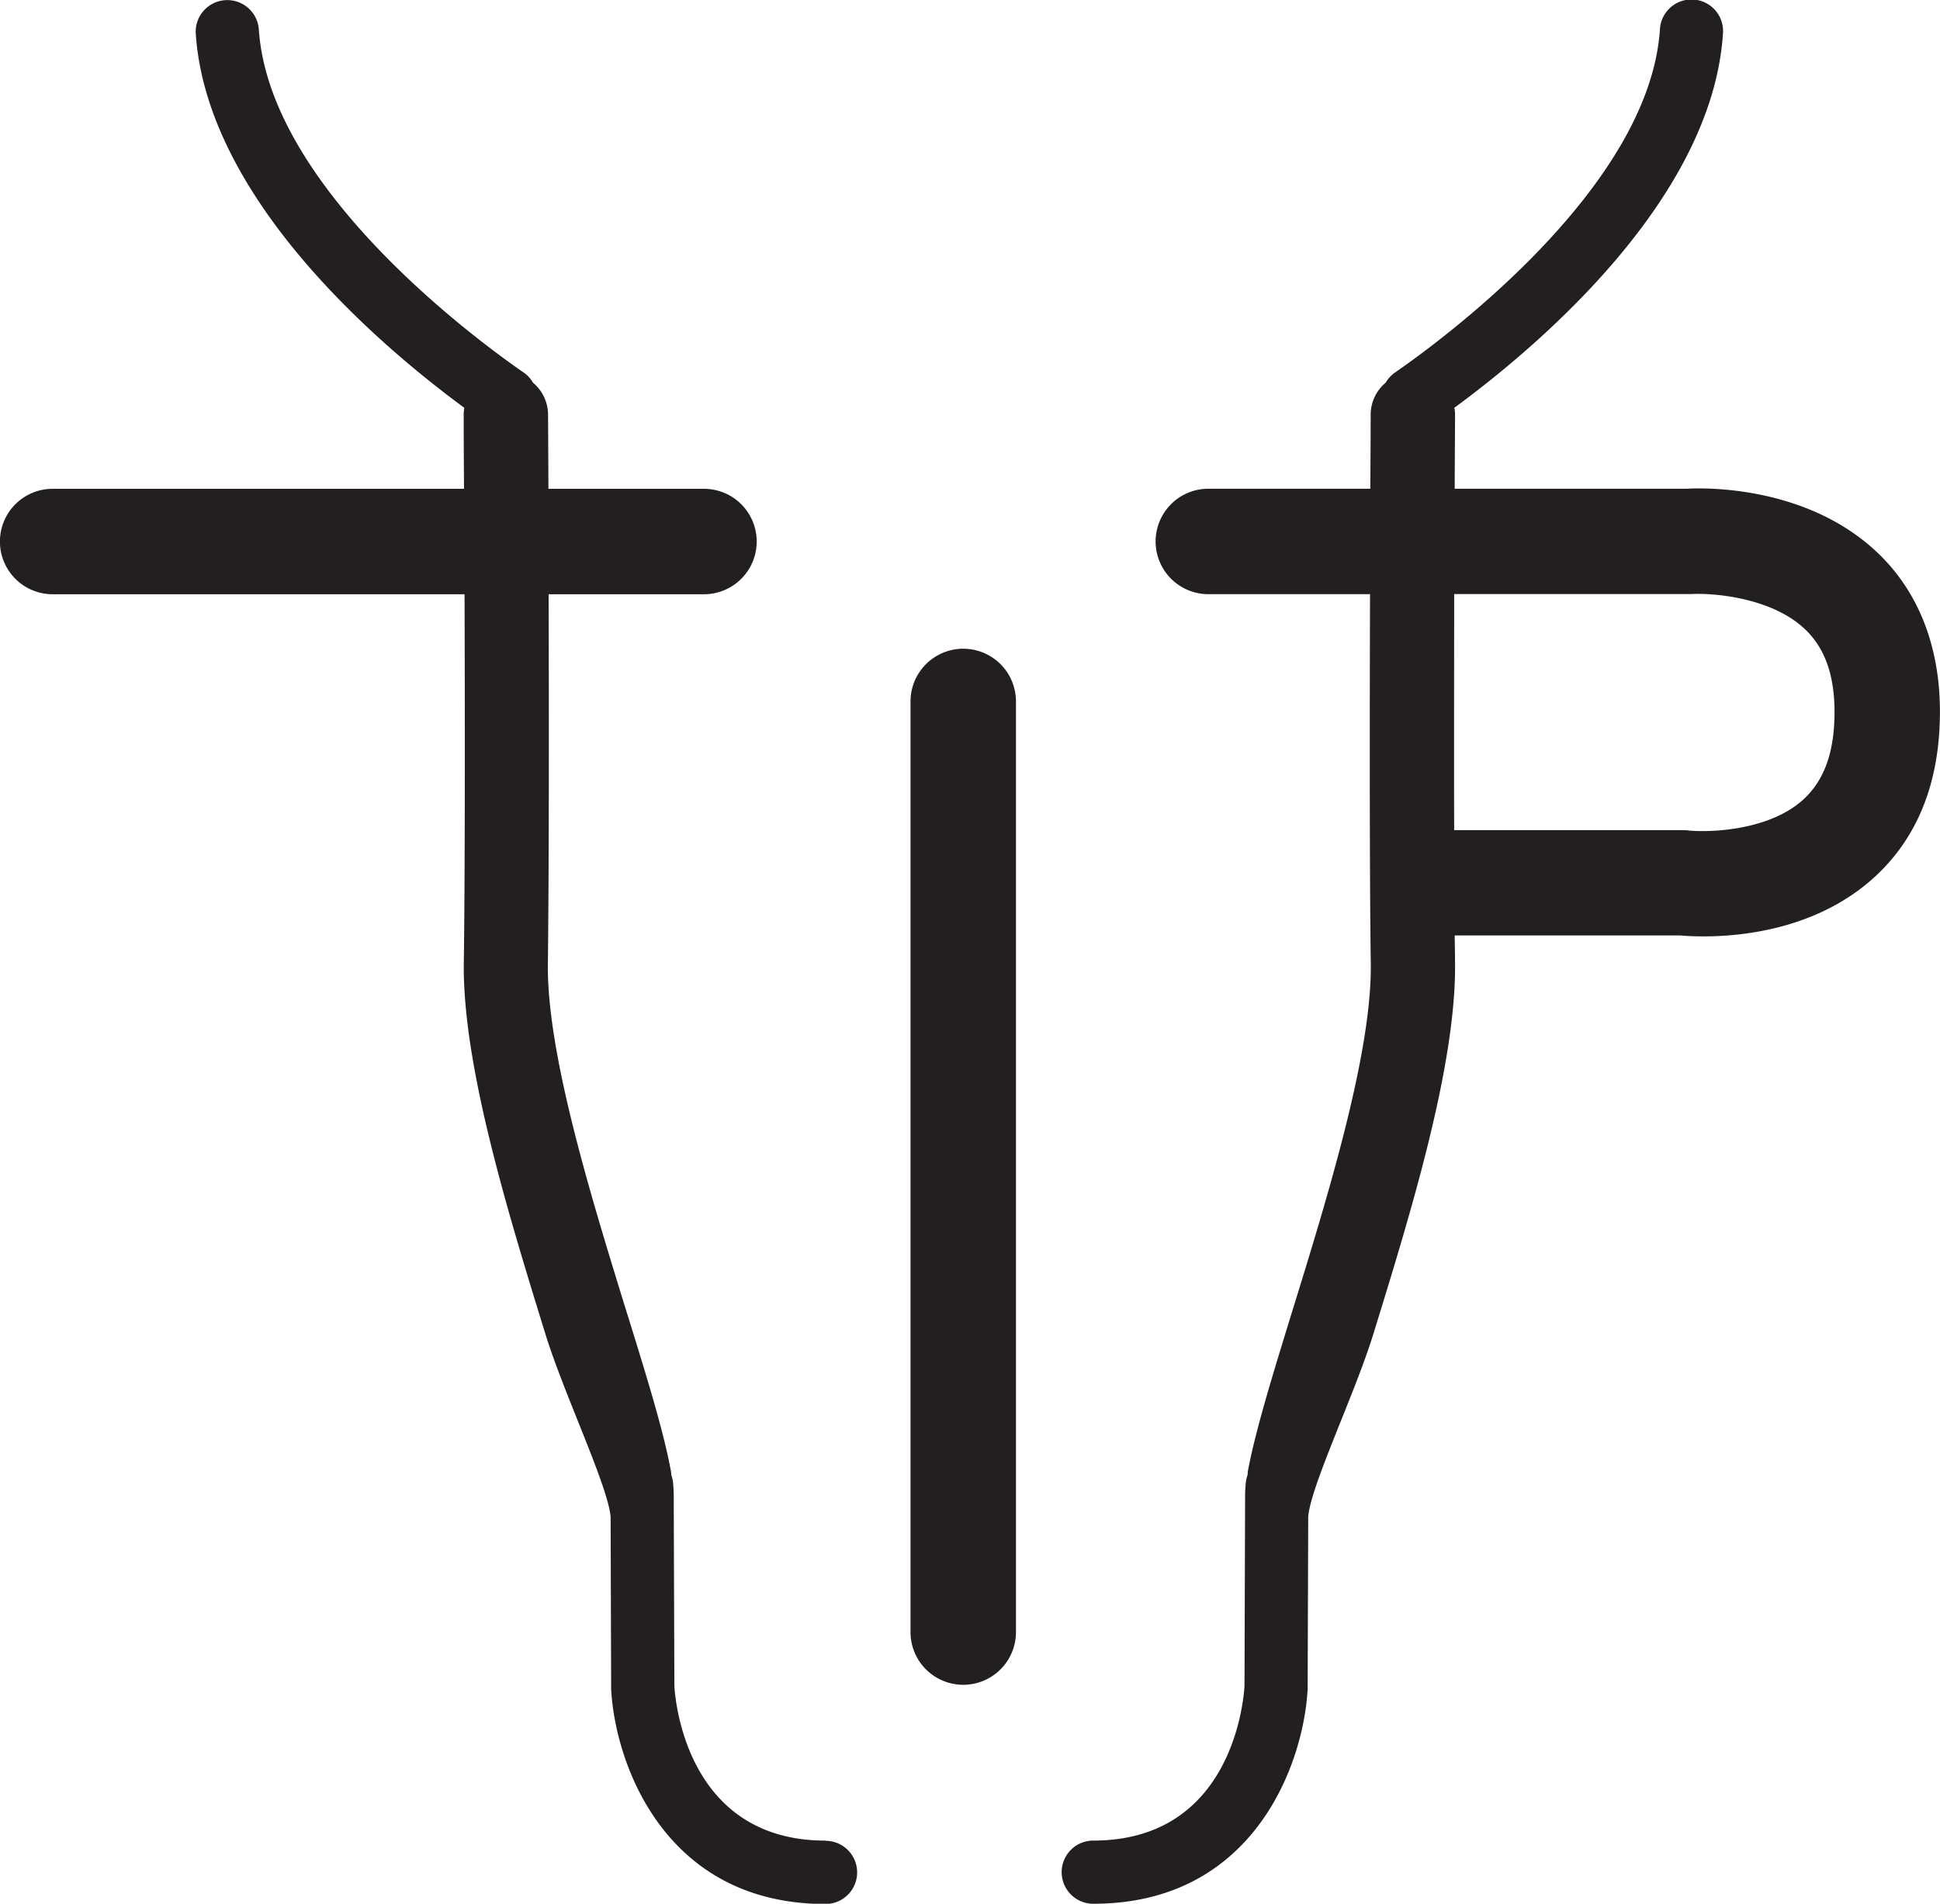
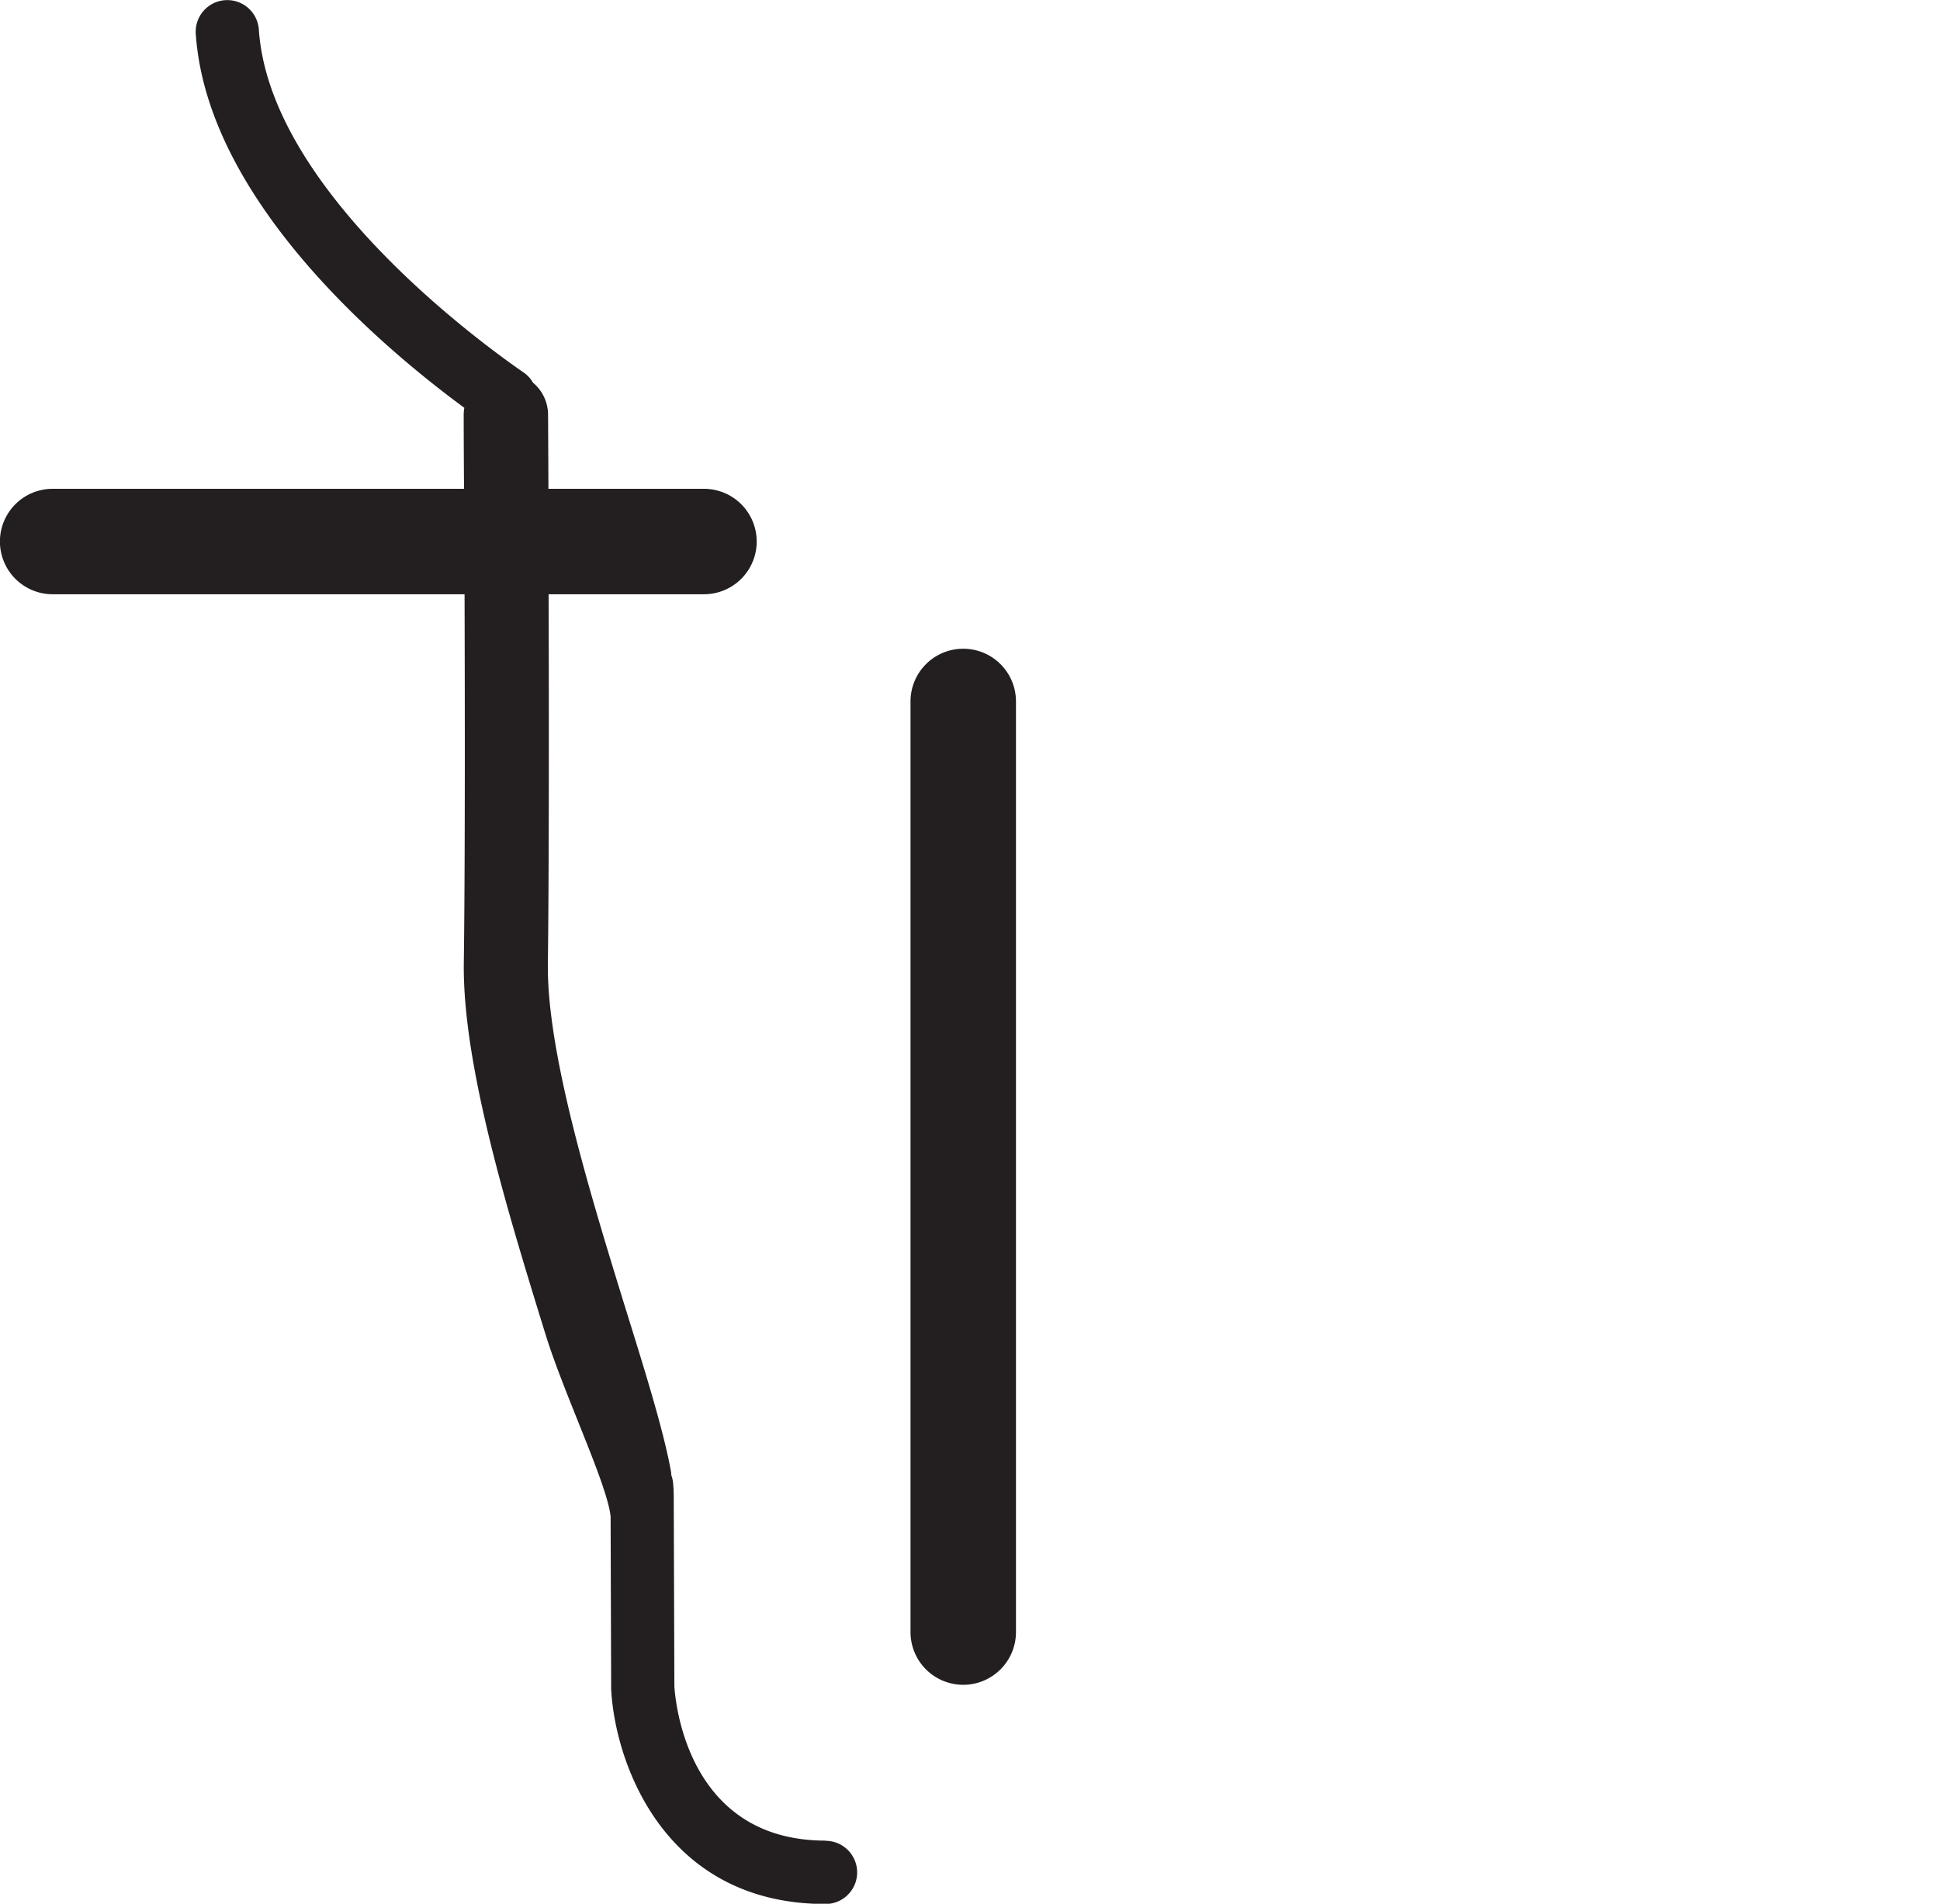
<svg xmlns="http://www.w3.org/2000/svg" id="Capa_1" data-name="Capa 1" viewBox="0 0 515.11 505.57">
  <defs>
    <style>.cls-1{fill:#231f20;}</style>
  </defs>
  <title>TIP-logo</title>
  <path class="cls-1" d="M296.2,616.19a14,14,0,0,1-14-14V355.05a14,14,0,0,1,28,0V602.21A14,14,0,0,1,296.2,616.19Z" transform="translate(-40.44 -168.77)" />
-   <path class="cls-1" d="M538.66,315.26c-18.64-17.43-45.29-17-50.27-16.7h-61.7c.05-11.75.1-19.36.1-19.63a11.63,11.63,0,0,0-.18-1.88C448.49,261,495,221.83,497.92,177.73a8.39,8.39,0,1,0-16.74-1.12c-2.85,42.51-59.09,83.32-70.33,91.08a8.32,8.32,0,0,0-2.47,2.69,11.09,11.09,0,0,0-4,8.41c0,.28,0,7.94-.1,19.77h-43a14,14,0,1,0,0,28h42.93c-.1,32.81-.13,74.54.2,98.11s-11.32,61.47-20.7,91.82c-5.37,17.42-10,32.46-11.95,43.08-.05.31,0,.61-.07.91a8.76,8.76,0,0,0-.45,1.93c-.13,1.3-.2,2.49-.2,3.57l-.16,50.58c-.32,5-3.87,41-40.16,41a8.39,8.39,0,0,0,0,16.78c42.77,0,55.94-37.37,56.93-57.14,0-.13,0-.26,0-.39l.15-45.33c.8-8.47,12.33-32.39,17.29-48.43,9.83-31.86,22.08-71.5,21.69-98.74,0-2.21-.06-4.61-.09-7.12h59.87c1.24.11,3.39.25,6.2.25,10.47,0,30-2,44.94-15.33,11.83-10.57,17.83-25.49,17.83-44.35C555.54,340.29,549.71,325.59,538.66,315.26Zm-19.5,65.92c-9.18,8.28-25,8.67-30.33,8.14a13.64,13.64,0,0,0-1.57-.09H426.55c-.06-20.21,0-43.05,0-62.7h62.2l.87,0c5.31-.31,21,.77,30,9.26,5.33,5,7.92,12.24,7.92,22C527.57,368.42,524.82,376.08,519.16,381.18Z" transform="translate(-40.44 -168.77)" />
  <path class="cls-1" d="M259.66,657.57c-36.29,0-39.85-36-40.16-41L219.33,566c0-1.08-.06-2.27-.19-3.57a8.24,8.24,0,0,0-.46-1.93,7.11,7.11,0,0,0-.07-.91c-1.92-10.62-6.57-25.66-12-43.08-9.37-30.35-21-68.12-20.7-91.82s.3-65.3.2-98.11h41.25a14,14,0,1,0,0-28H186.06c-.05-11.83-.1-19.49-.1-19.77a11.09,11.09,0,0,0-4-8.41,8.18,8.18,0,0,0-2.46-2.69c-11.25-7.76-67.49-48.57-70.33-91.08a8.39,8.39,0,0,0-16.75,1.12c3,44.1,49.44,83.25,71.31,99.32a10.6,10.6,0,0,0-.17,1.88c0,.27,0,7.88.09,19.63H54.42a14,14,0,0,0,0,28H163.79c.1,32.73.13,74.35-.2,97.79-.39,27.24,11.85,66.88,21.69,98.74,4.95,16,16.49,40,17.29,48.43l.14,45.33c0,.13,0,.26,0,.39,1,19.77,14.16,57.14,56.93,57.14a8.39,8.39,0,1,0,0-16.78Z" transform="translate(-40.44 -168.77)" />
</svg>